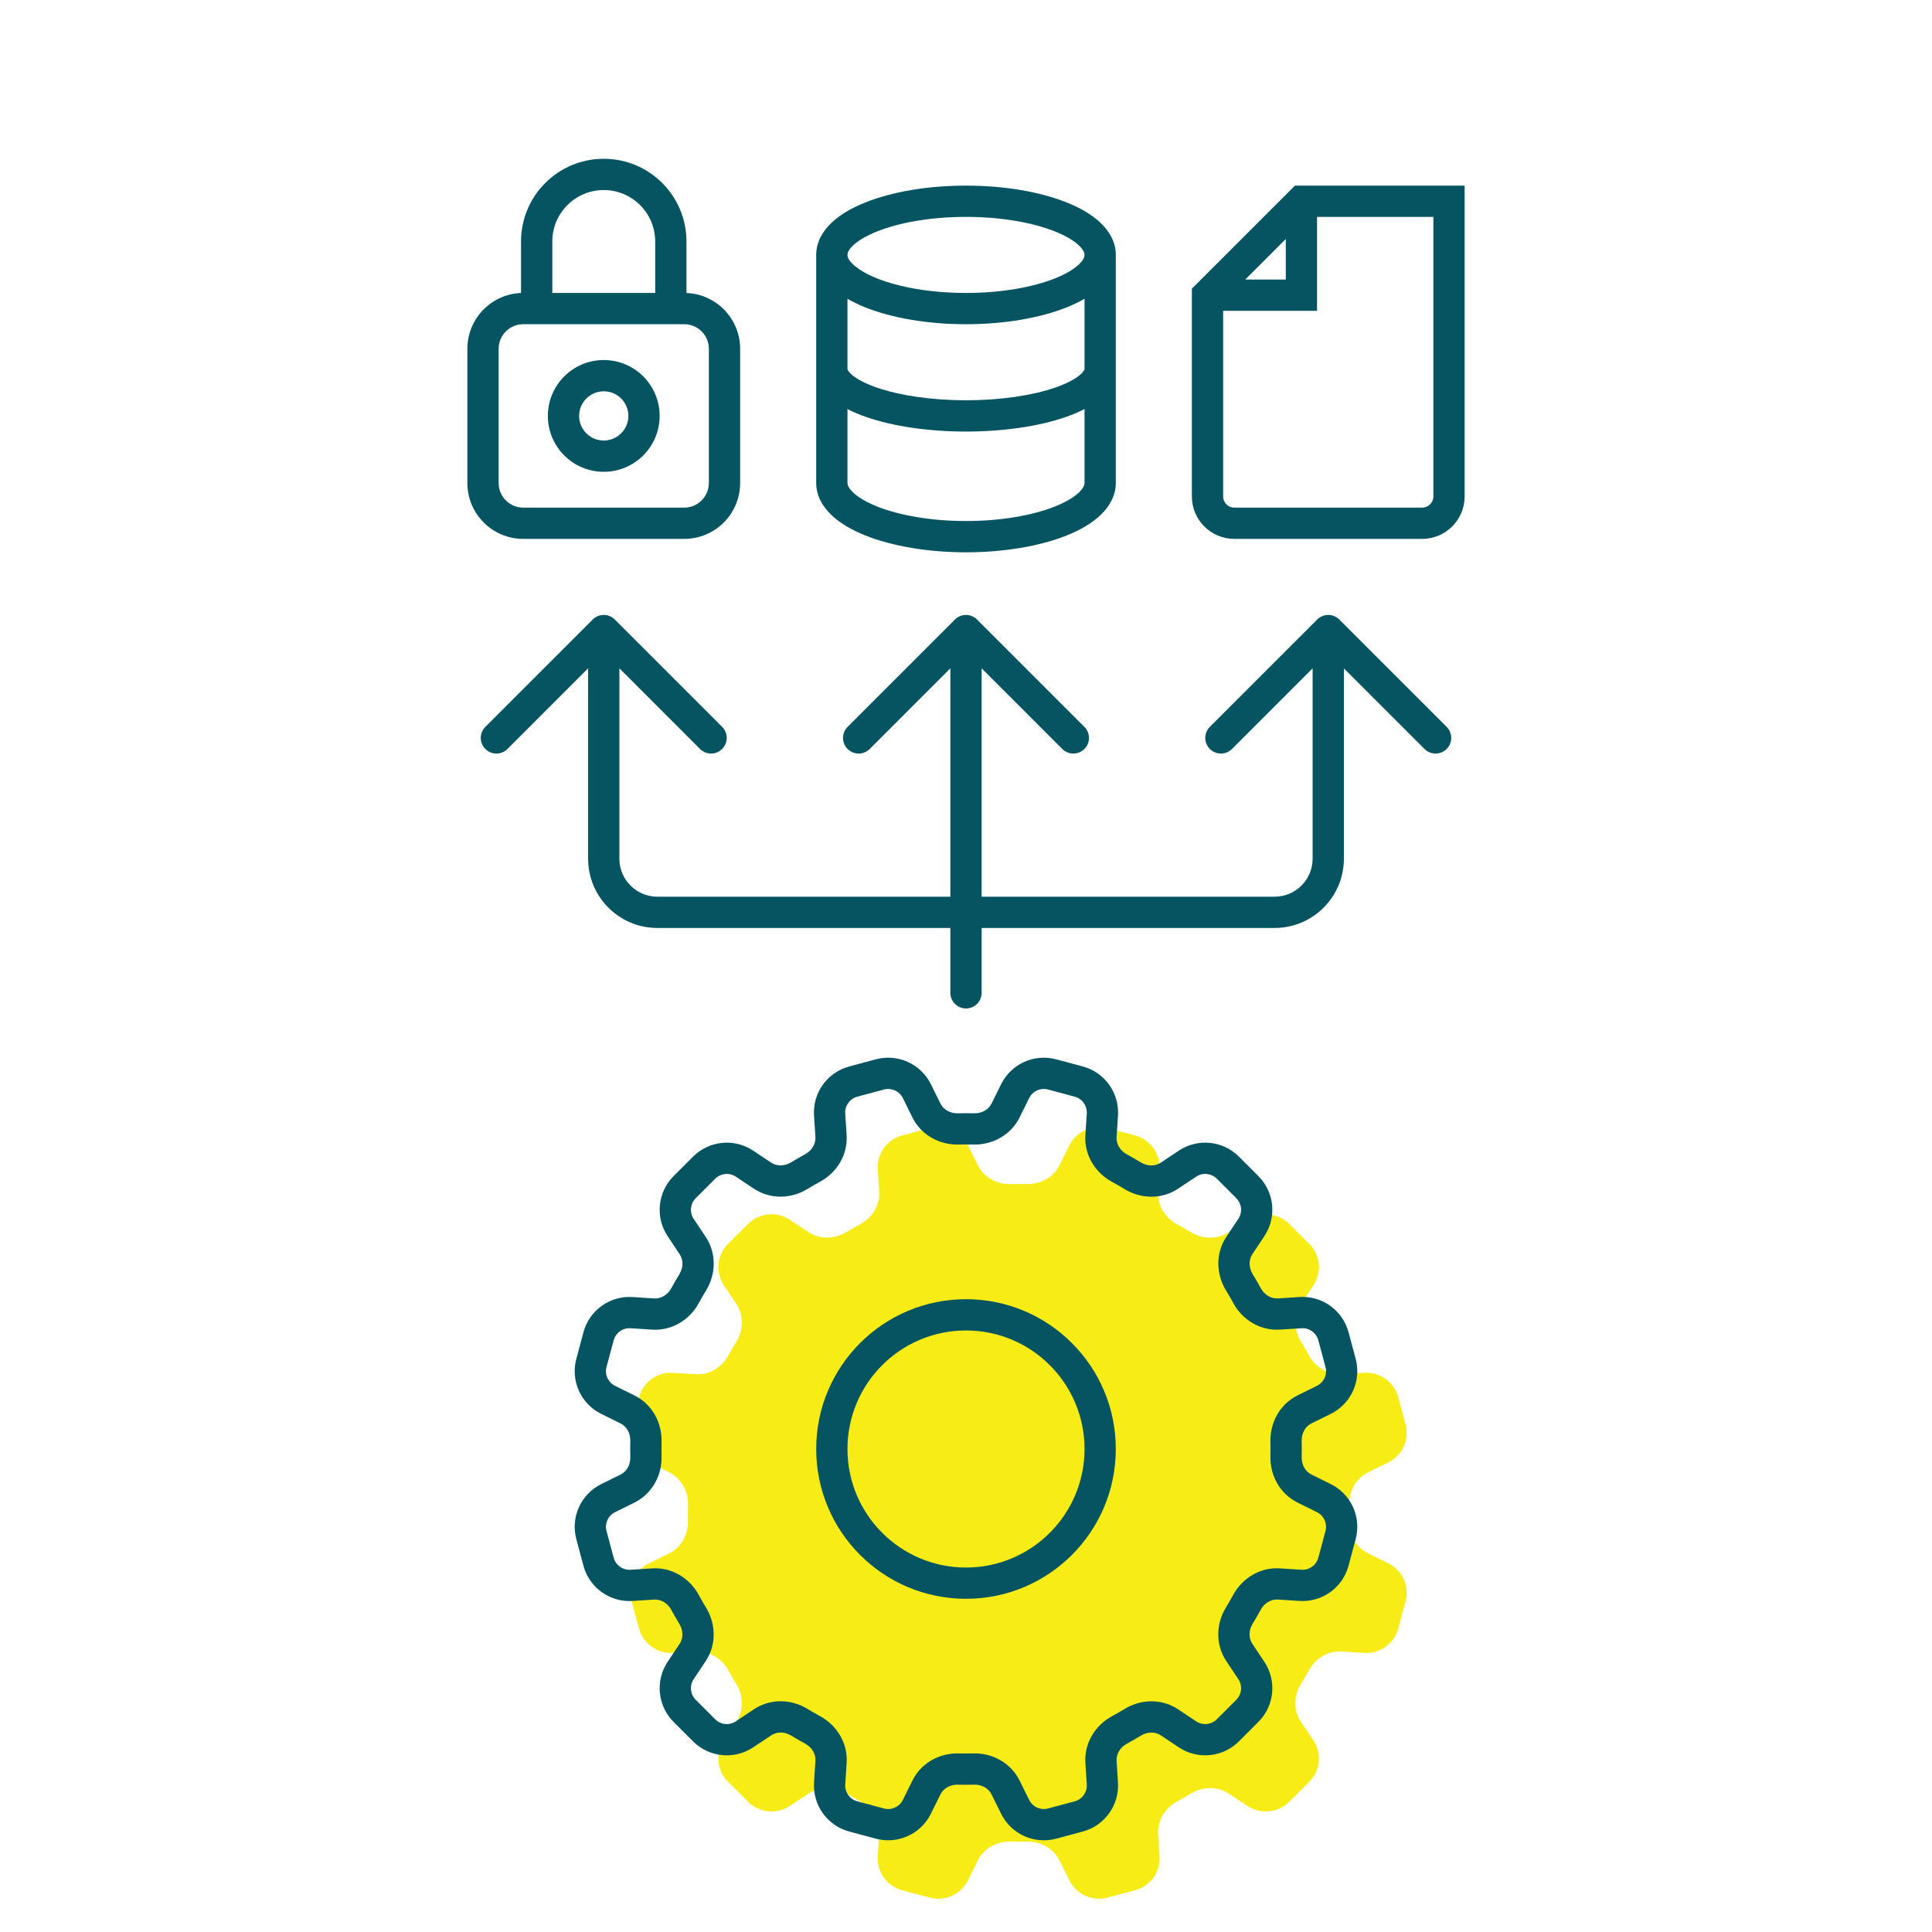
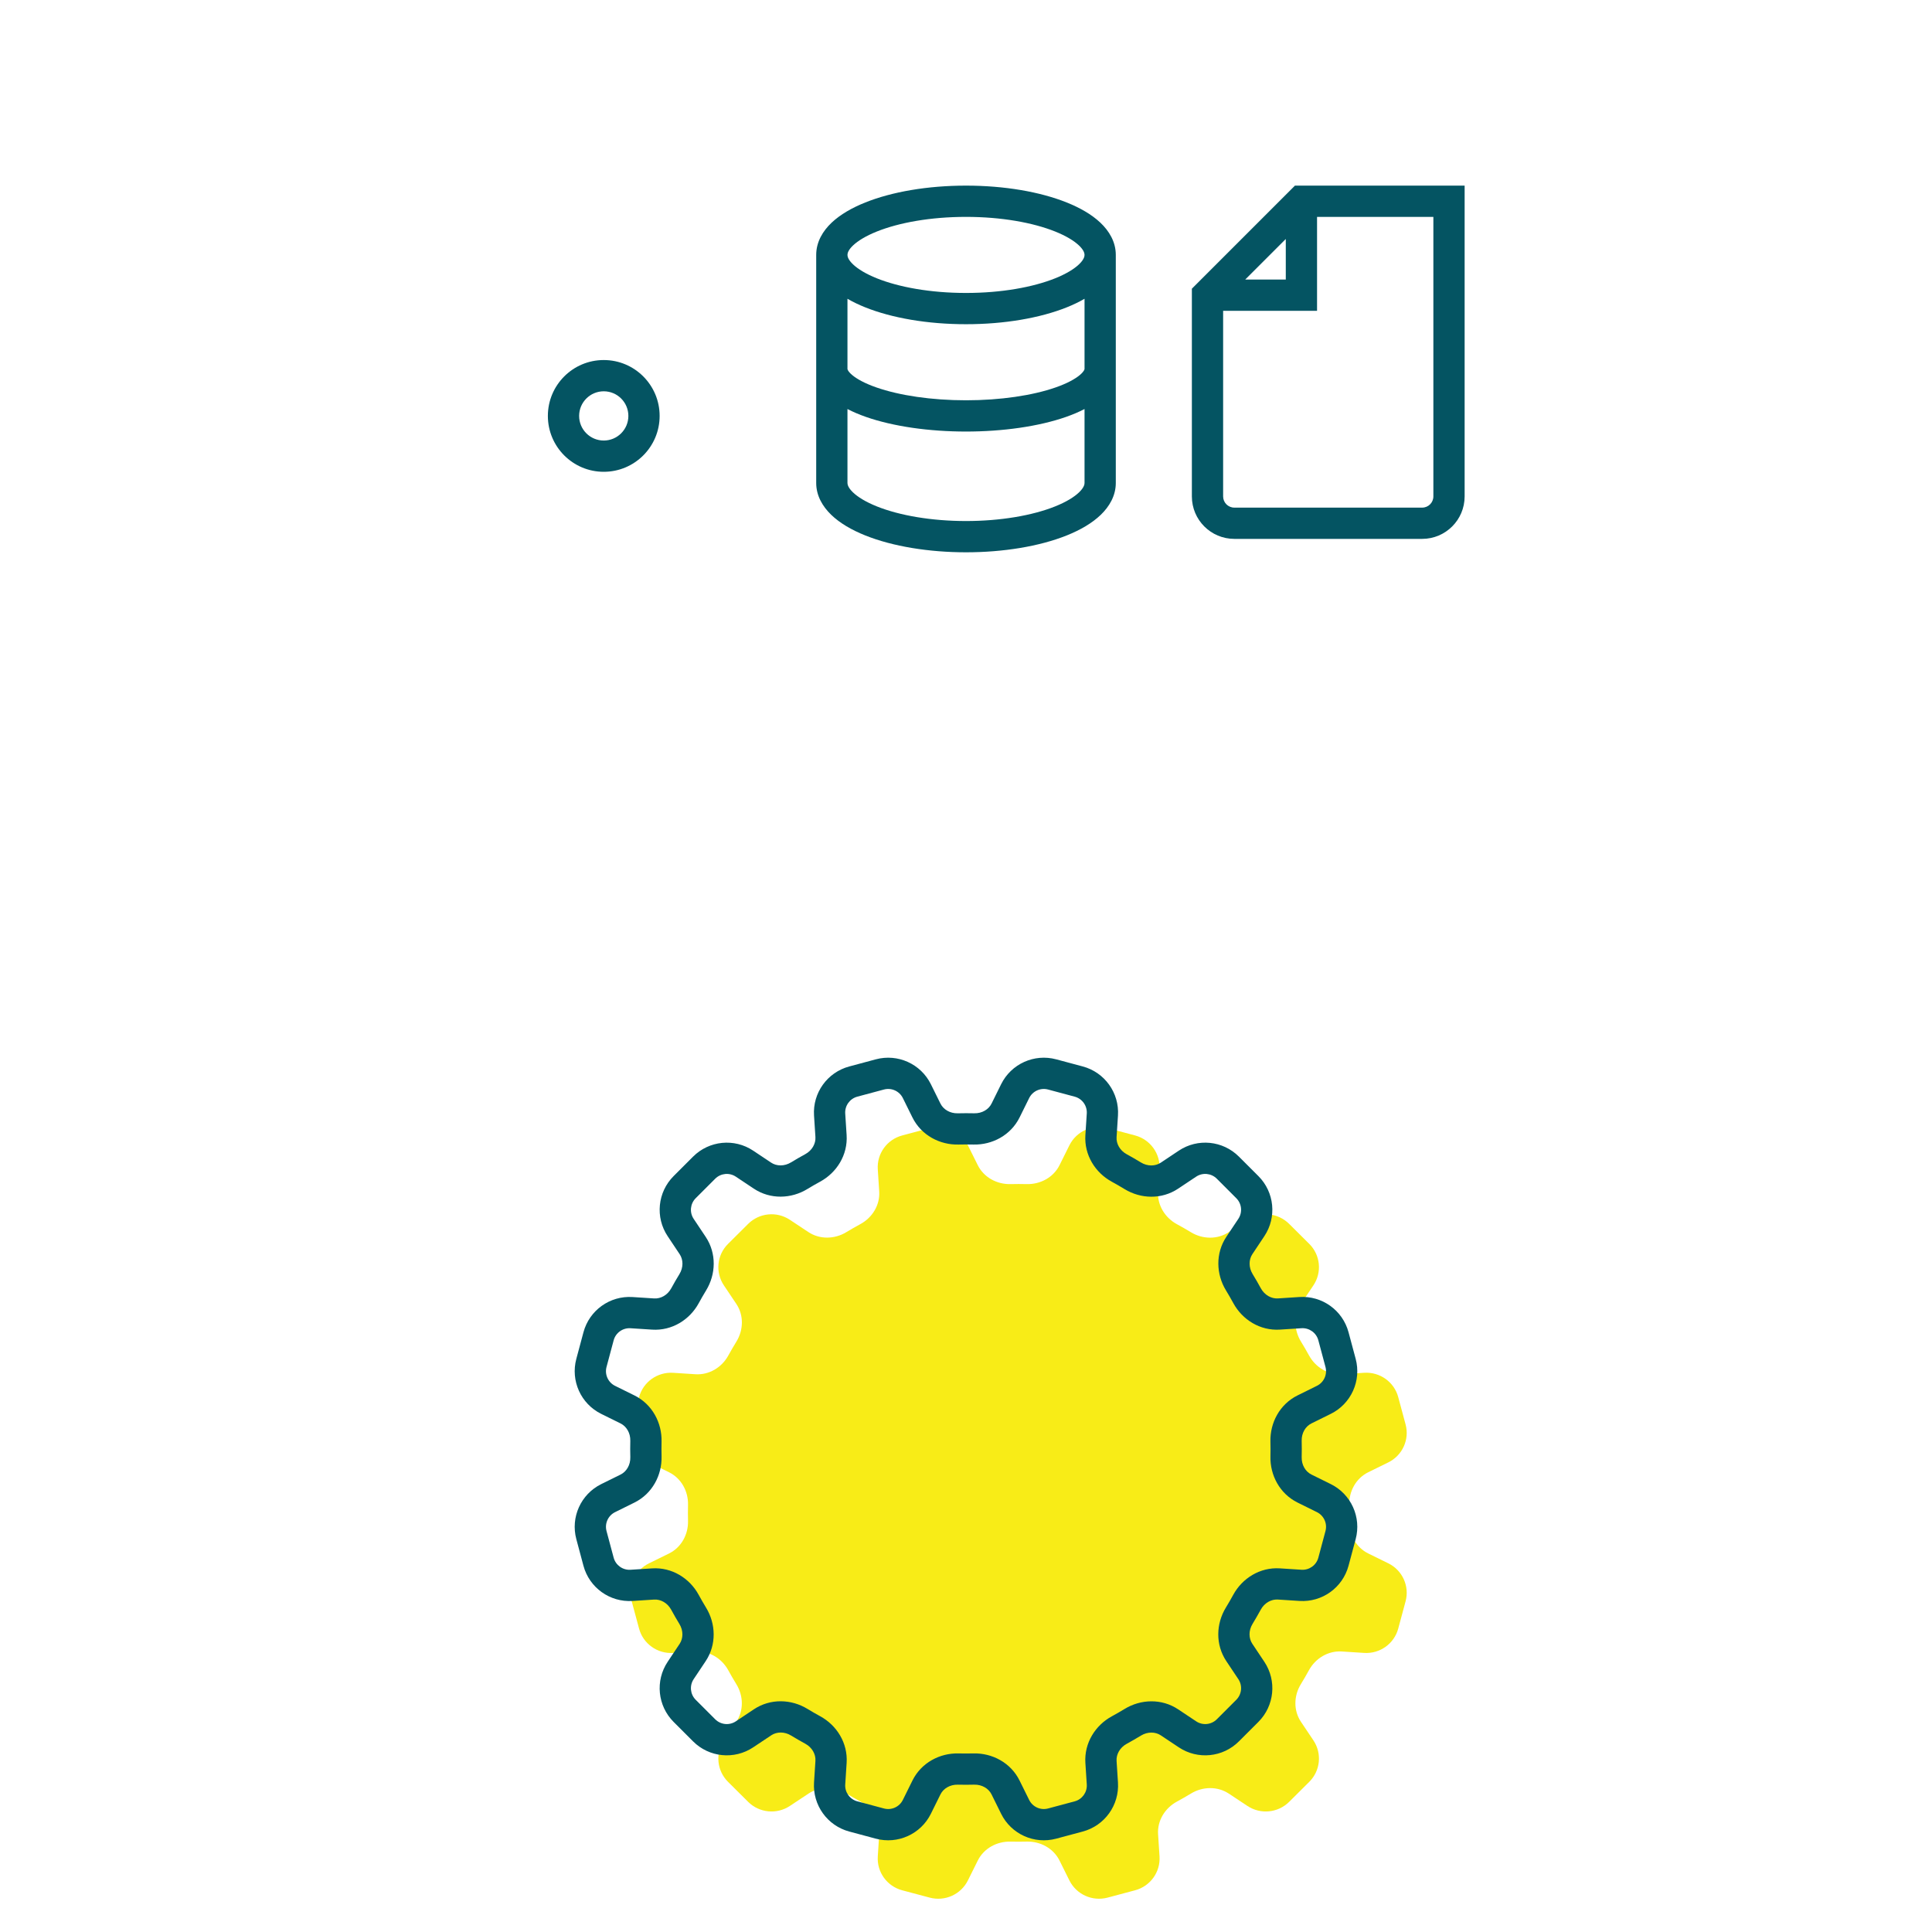
<svg xmlns="http://www.w3.org/2000/svg" viewBox="0 0 144 144" fill="none" width="144" height="144">
  <path d="M72.141 85.365C71.621 84.318 70.429 83.782 69.294 84.084L67.246 84.63C66.111 84.932 65.349 85.989 65.425 87.154L65.531 88.802C65.597 89.816 65.021 90.754 64.123 91.24C63.769 91.432 63.42 91.632 63.078 91.839C62.207 92.368 61.102 92.394 60.252 91.831L58.872 90.916C57.895 90.268 56.593 90.396 55.763 91.222L54.263 92.713C53.432 93.539 53.304 94.833 53.955 95.805L54.88 97.184C55.446 98.029 55.42 99.126 54.889 99.992C54.679 100.334 54.478 100.68 54.285 101.031C53.797 101.922 52.854 102.493 51.836 102.428L50.172 102.321C49 102.246 47.937 103.004 47.633 104.132L47.084 106.169C46.78 107.297 47.319 108.482 48.373 109L49.861 109.731C50.776 110.181 51.305 111.145 51.281 112.16C51.271 112.558 51.271 112.957 51.281 113.358C51.307 114.373 50.778 115.339 49.862 115.79L48.372 116.522C47.319 117.039 46.78 118.224 47.084 119.353L47.633 121.389C47.937 122.517 49 123.275 50.172 123.2L51.83 123.094C52.85 123.028 53.794 123.602 54.283 124.494C54.475 124.846 54.676 125.192 54.885 125.532C55.416 126.399 55.443 127.497 54.877 128.342L53.955 129.716C53.304 130.688 53.432 131.982 54.263 132.808L55.762 134.299C56.593 135.125 57.895 135.253 58.872 134.605L60.261 133.684C61.11 133.121 62.214 133.147 63.085 133.676C63.427 133.883 63.775 134.083 64.128 134.274C65.023 134.76 65.598 135.698 65.532 136.71L65.425 138.367C65.349 139.533 66.111 140.589 67.246 140.892L69.294 141.437C70.429 141.74 71.621 141.203 72.141 140.156L72.878 138.675C73.33 137.765 74.3 137.238 75.321 137.263C75.721 137.272 76.122 137.272 76.524 137.262C77.546 137.236 78.517 137.763 78.97 138.674L79.707 140.156C80.228 141.203 81.419 141.739 82.554 141.437L84.602 140.891C85.737 140.589 86.499 139.532 86.424 138.367L86.317 136.716C86.251 135.702 86.827 134.764 87.725 134.278C88.079 134.086 88.426 133.887 88.768 133.68C89.639 133.151 90.744 133.125 91.593 133.688L92.976 134.605C93.954 135.253 95.255 135.125 96.086 134.299L97.585 132.808C98.416 131.982 98.545 130.688 97.893 129.716L96.967 128.335C96.401 127.491 96.427 126.393 96.959 125.527C97.168 125.186 97.369 124.84 97.561 124.489C98.05 123.598 98.993 123.027 100.011 123.092L101.676 123.199C102.848 123.274 103.911 122.516 104.215 121.388L104.764 119.352C105.068 118.223 104.529 117.038 103.476 116.521L101.987 115.789C101.072 115.339 100.542 114.374 100.567 113.36C100.577 112.962 100.577 112.562 100.566 112.162C100.541 111.146 101.07 110.18 101.986 109.73L103.476 108.998C104.529 108.48 105.068 107.295 104.764 106.167L104.215 104.13C103.911 103.002 102.848 102.244 101.676 102.319L100.018 102.426C98.998 102.491 98.054 101.918 97.566 101.025C97.373 100.673 97.172 100.327 96.964 99.988C96.432 99.121 96.406 98.022 96.972 97.178L97.893 95.804C98.545 94.832 98.416 93.538 97.585 92.712L96.086 91.221C95.255 90.395 93.954 90.267 92.976 90.915L91.588 91.835C90.739 92.398 89.635 92.372 88.765 91.844C88.422 91.636 88.074 91.436 87.721 91.245C86.825 90.759 86.251 89.821 86.316 88.809L86.424 87.154C86.499 85.989 85.737 84.932 84.602 84.629L82.554 84.084C81.419 83.781 80.228 84.318 79.707 85.365L78.972 86.844C78.519 87.754 77.549 88.28 76.529 88.256C76.128 88.246 75.726 88.246 75.323 88.256C74.301 88.282 73.33 87.755 72.877 86.845L72.141 85.365Z" fill="#F8EC17" />
-   <path fill-rule="evenodd" clip-rule="evenodd" d="M38.835 21.838V18C38.835 14.595 41.595 11.835 45 11.835C48.405 11.835 51.165 14.595 51.165 18V21.838C53.389 21.925 55.165 23.755 55.165 26V36C55.165 38.3 53.3 40.165 51 40.165H39C36.7 40.165 34.835 38.3 34.835 36V26C34.835 23.755 36.611 21.925 38.835 21.838ZM41.165 18C41.165 15.882 42.882 14.165 45 14.165C47.118 14.165 48.835 15.882 48.835 18V21.835H41.165V18ZM37.165 26C37.165 24.986 37.986 24.165 39 24.165H51C52.013 24.165 52.835 24.986 52.835 26V36C52.835 37.013 52.013 37.835 51 37.835H39C37.986 37.835 37.165 37.013 37.165 36V26Z" fill="#045462" />
  <path fill-rule="evenodd" clip-rule="evenodd" d="M60.835 19C60.835 18.024 61.334 17.212 61.985 16.596C62.634 15.983 63.51 15.484 64.496 15.09C66.475 14.298 69.128 13.835 72 13.835C74.872 13.835 77.525 14.298 79.504 15.09C80.49 15.484 81.366 15.983 82.015 16.596C82.666 17.212 83.165 18.024 83.165 19V36C83.165 36.943 82.692 37.746 82.048 38.369C81.406 38.988 80.527 39.501 79.504 39.91C77.455 40.73 74.756 41.165 72 41.165C69.244 41.165 66.545 40.73 64.496 39.91C63.472 39.501 62.593 38.988 61.952 38.369C61.307 37.746 60.835 36.943 60.835 36V19ZM63.165 19C63.165 18.871 63.225 18.631 63.586 18.289C63.95 17.946 64.538 17.583 65.362 17.253C67.002 16.597 69.349 16.165 72 16.165C74.651 16.165 76.998 16.597 78.638 17.253C79.462 17.583 80.05 17.946 80.414 18.289C80.775 18.631 80.835 18.871 80.835 19C80.835 19.129 80.775 19.369 80.414 19.71C80.05 20.054 79.462 20.417 78.638 20.747C76.998 21.403 74.651 21.835 72 21.835C69.349 21.835 67.002 21.403 65.362 20.747C64.538 20.417 63.95 20.054 63.586 19.71C63.225 19.369 63.165 19.129 63.165 19ZM63.165 27.501V22.269C63.575 22.507 64.023 22.721 64.496 22.91C66.475 23.701 69.128 24.165 72 24.165C74.872 24.165 77.525 23.701 79.504 22.91C79.977 22.721 80.425 22.507 80.835 22.269V27.5C80.835 27.506 80.833 27.54 80.794 27.608C80.749 27.687 80.659 27.805 80.487 27.95C80.136 28.245 79.548 28.574 78.686 28.875C76.968 29.477 74.562 29.835 72 29.835C69.438 29.835 67.032 29.477 65.314 28.875C64.452 28.574 63.863 28.245 63.513 27.95C63.341 27.805 63.25 27.687 63.206 27.608C63.167 27.54 63.165 27.508 63.165 27.501ZM63.165 30.487V36C63.165 36.117 63.219 36.354 63.57 36.693C63.924 37.035 64.51 37.406 65.362 37.747C67.064 38.428 69.452 38.835 72 38.835C74.548 38.835 76.936 38.428 78.638 37.747C79.49 37.406 80.076 37.035 80.43 36.693C80.781 36.354 80.835 36.117 80.835 36V30.487C80.415 30.705 79.952 30.901 79.456 31.075C77.423 31.786 74.742 32.165 72 32.165C69.258 32.165 66.577 31.786 64.544 31.075C64.048 30.901 63.584 30.705 63.165 30.487Z" fill="#045462" />
  <path fill-rule="evenodd" clip-rule="evenodd" d="M96.517 13.835H109.165V37C109.165 38.748 107.748 40.165 106 40.165H92C90.252 40.165 88.835 38.748 88.835 37V21.517L96.517 13.835ZM106.835 16.165H98.165V23.165H91.165V37C91.165 37.461 91.539 37.835 92 37.835H106C106.461 37.835 106.835 37.461 106.835 37V16.165ZM92.813 20.835H95.835V17.813L92.813 20.835Z" fill="#045462" />
  <path fill-rule="evenodd" clip-rule="evenodd" d="M45 29.165C43.987 29.165 43.165 29.987 43.165 31C43.165 32.013 43.987 32.835 45 32.835C46.013 32.835 46.835 32.013 46.835 31C46.835 29.987 46.013 29.165 45 29.165ZM40.835 31C40.835 28.7 42.7 26.835 45 26.835C47.3 26.835 49.165 28.7 49.165 31C49.165 33.3 47.3 35.165 45 35.165C42.7 35.165 40.835 33.3 40.835 31Z" fill="#045462" />
  <path fill-rule="evenodd" clip-rule="evenodd" d="M74.618 80.812C75.368 79.295 77.085 78.518 78.72 78.956L80.703 79.487C82.337 79.926 83.436 81.457 83.327 83.146L83.223 84.757C83.191 85.246 83.468 85.752 83.978 86.03C84.336 86.225 84.689 86.429 85.037 86.642C85.532 86.944 86.11 86.93 86.518 86.659L87.861 85.763C89.269 84.824 91.144 85.01 92.341 86.207L93.793 87.658C94.99 88.855 95.175 90.73 94.236 92.138L93.345 93.476C93.073 93.883 93.059 94.462 93.362 94.958C93.574 95.305 93.778 95.659 93.973 96.018C94.252 96.53 94.76 96.807 95.249 96.776L96.854 96.672C98.543 96.563 100.074 97.662 100.512 99.297L101.044 101.279C101.482 102.914 100.705 104.631 99.188 105.381L97.746 106.094C97.306 106.312 97.005 106.806 97.02 107.388C97.03 107.797 97.03 108.205 97.02 108.611C97.006 109.193 97.307 109.687 97.747 109.904L99.188 110.616C100.705 111.367 101.482 113.083 101.044 114.718L100.512 116.701C100.074 118.336 98.543 119.434 96.854 119.325L95.242 119.221C94.753 119.19 94.246 119.467 93.969 119.976C93.773 120.334 93.569 120.687 93.357 121.036C93.055 121.531 93.068 122.108 93.34 122.516L94.237 123.861C95.175 125.269 94.99 127.144 93.793 128.341L92.341 129.792C91.145 130.989 89.269 131.175 87.861 130.236L86.522 129.344C86.115 129.072 85.537 129.058 85.04 129.361C84.693 129.573 84.34 129.776 83.981 129.972C83.469 130.25 83.192 130.758 83.223 131.247L83.327 132.854C83.436 134.543 82.337 136.074 80.703 136.512L78.72 137.044C77.085 137.482 75.368 136.705 74.618 135.188L73.904 133.744C73.687 133.305 73.192 133.004 72.611 133.018C72.202 133.029 71.794 133.029 71.388 133.019C70.807 133.005 70.313 133.306 70.096 133.745L69.382 135.188C68.632 136.705 66.915 137.482 65.28 137.044L63.298 136.512C61.663 136.074 60.565 134.543 60.673 132.854L60.777 131.241C60.809 130.752 60.532 130.245 60.023 129.968C59.665 129.773 59.312 129.569 58.964 129.357C58.469 129.054 57.891 129.068 57.484 129.34L56.139 130.236C54.731 131.175 52.855 130.989 51.659 129.793L50.207 128.341C49.011 127.144 48.825 125.269 49.764 123.861L50.656 122.523C50.928 122.115 50.941 121.537 50.638 121.04C50.426 120.693 50.222 120.34 50.027 119.98C49.748 119.469 49.241 119.191 48.751 119.223L47.146 119.326C45.457 119.435 43.926 118.337 43.487 116.702L42.956 114.719C42.518 113.084 43.295 111.368 44.812 110.617L46.254 109.905C46.694 109.687 46.995 109.193 46.98 108.611C46.969 108.202 46.969 107.794 46.979 107.388C46.993 106.806 46.692 106.312 46.253 106.095L44.812 105.383C43.295 104.633 42.518 102.916 42.956 101.281L43.488 99.298C43.926 97.663 45.457 96.565 47.146 96.674L48.756 96.778C49.245 96.809 49.752 96.532 50.03 96.023C50.225 95.665 50.429 95.311 50.642 94.963C50.944 94.467 50.931 93.89 50.659 93.482L49.764 92.139C48.825 90.731 49.011 88.856 50.207 87.659L51.659 86.207C52.856 85.011 54.731 84.825 56.139 85.764L57.475 86.655C57.883 86.927 58.461 86.94 58.958 86.637C59.306 86.425 59.659 86.221 60.019 86.025C60.531 85.747 60.808 85.239 60.777 84.75L60.673 83.146C60.564 81.457 61.663 79.926 63.298 79.488L65.28 78.956C66.915 78.518 68.632 79.295 69.382 80.812L70.095 82.253C70.312 82.693 70.807 82.994 71.388 82.979C71.798 82.969 72.206 82.969 72.613 82.978C73.195 82.992 73.689 82.692 73.906 82.252L74.618 80.812ZM78.117 81.207C77.555 81.056 76.965 81.323 76.707 81.845L75.995 83.285C75.336 84.617 73.952 85.341 72.557 85.308C72.188 85.299 71.818 85.299 71.447 85.308C70.051 85.344 68.665 84.619 68.006 83.286L67.294 81.845C67.036 81.323 66.445 81.056 65.883 81.207L63.901 81.738C63.339 81.889 62.961 82.415 62.998 82.996L63.102 84.6C63.198 86.085 62.36 87.404 61.133 88.072C60.807 88.249 60.486 88.434 60.171 88.626C58.98 89.353 57.42 89.418 56.183 88.593L54.847 87.703C54.362 87.38 53.718 87.444 53.306 87.855L51.855 89.306C51.443 89.718 51.38 90.363 51.702 90.847L52.598 92.19C53.422 93.425 53.358 94.985 52.631 96.176C52.438 96.492 52.253 96.813 52.076 97.138C51.408 98.363 50.089 99.199 48.606 99.103L46.996 98.999C46.415 98.962 45.889 99.339 45.738 99.901L45.207 101.884C45.056 102.446 45.324 103.036 45.845 103.294L47.285 104.006C48.618 104.665 49.342 106.049 49.308 107.444C49.3 107.812 49.3 108.181 49.309 108.552C49.344 109.948 48.62 111.334 47.286 111.993L45.845 112.706C45.323 112.964 45.056 113.554 45.207 114.116L45.738 116.099C45.889 116.661 46.415 117.038 46.996 117.001L48.601 116.898C50.086 116.802 51.406 117.64 52.073 118.866C52.251 119.192 52.435 119.512 52.627 119.827C53.354 121.018 53.419 122.579 52.594 123.816L51.702 125.153C51.38 125.638 51.443 126.282 51.855 126.694L53.306 128.145C53.718 128.556 54.362 128.62 54.846 128.298L56.191 127.401C57.427 126.577 58.987 126.641 60.178 127.368C60.493 127.56 60.813 127.745 61.138 127.922C62.363 128.59 63.198 129.909 63.103 131.391L62.999 133.004C62.961 133.585 63.339 134.111 63.901 134.262L65.883 134.793C66.445 134.944 67.036 134.677 67.294 134.155L68.007 132.713C68.666 131.38 70.05 130.656 71.444 130.69C71.812 130.699 72.181 130.698 72.552 130.689C73.948 130.654 75.334 131.378 75.993 132.712L76.707 134.155C76.965 134.677 77.555 134.944 78.117 134.793L80.1 134.262C80.662 134.111 81.039 133.585 81.002 133.004L80.898 131.397C80.802 129.913 81.641 128.593 82.867 127.925C83.192 127.748 83.512 127.563 83.827 127.372C85.018 126.645 86.578 126.58 87.815 127.405L89.154 128.297C89.638 128.62 90.282 128.556 90.694 128.145L92.145 126.694C92.557 126.282 92.621 125.637 92.298 125.153L91.401 123.809C90.578 122.573 90.641 121.013 91.368 119.822C91.561 119.506 91.746 119.185 91.923 118.86C92.591 117.636 93.91 116.801 95.392 116.896L97.004 117C97.585 117.038 98.111 116.66 98.262 116.098L98.793 114.115C98.944 113.553 98.677 112.963 98.155 112.705L96.714 111.993C95.382 111.334 94.657 109.95 94.691 108.555C94.7 108.187 94.7 107.817 94.69 107.447C94.655 106.051 95.379 104.665 96.713 104.005L98.155 103.292C98.677 103.035 98.944 102.444 98.793 101.882L98.262 99.9C98.111 99.338 97.585 98.96 97.004 98.998L95.399 99.101C93.914 99.197 92.594 98.359 91.927 97.132C91.749 96.806 91.565 96.486 91.373 96.171C90.647 94.981 90.582 93.42 91.406 92.183L92.298 90.846C92.621 90.362 92.557 89.717 92.145 89.306L90.694 87.854C90.282 87.443 89.638 87.379 89.153 87.702L87.81 88.597C86.574 89.421 85.014 89.358 83.823 88.631C83.507 88.438 83.187 88.253 82.862 88.076C81.637 87.408 80.802 86.089 80.898 84.606L81.002 82.996C81.039 82.415 80.662 81.889 80.099 81.738L78.117 81.207Z" fill="#045462" />
-   <path fill-rule="evenodd" clip-rule="evenodd" d="M72 99.165C67.121 99.165 63.165 103.121 63.165 108C63.165 112.879 67.121 116.835 72 116.835C76.879 116.835 80.835 112.879 80.835 108C80.835 103.121 76.879 99.165 72 99.165ZM60.835 108C60.835 101.834 65.834 96.835 72 96.835C78.166 96.835 83.165 101.834 83.165 108C83.165 114.166 78.166 119.165 72 119.165C65.834 119.165 60.835 114.166 60.835 108Z" fill="#045462" />
-   <path d="M45.824 46.176C45.369 45.721 44.631 45.721 44.176 46.176L36.176 54.176C35.721 54.631 35.721 55.369 36.176 55.824C36.631 56.279 37.369 56.279 37.824 55.824L43.835 49.812V64C43.835 66.853 46.147 69.165 49 69.165H70.835V74C70.835 74.643 71.356 75.165 72 75.165C72.643 75.165 73.165 74.643 73.165 74V69.165H95C97.853 69.165 100.165 66.853 100.165 64V49.813L106.176 55.824C106.631 56.279 107.369 56.279 107.824 55.824C108.279 55.369 108.279 54.631 107.824 54.176L99.824 46.176C99.369 45.721 98.631 45.721 98.176 46.176L90.176 54.176C89.721 54.631 89.721 55.369 90.176 55.824C90.631 56.279 91.369 56.279 91.824 55.824L97.835 49.812V64C97.835 65.566 96.566 66.835 95 66.835H73.165V49.812L79.176 55.824C79.631 56.279 80.369 56.279 80.824 55.824C81.279 55.369 81.279 54.631 80.824 54.176L72.824 46.176C72.369 45.721 71.631 45.721 71.176 46.176L63.176 54.176C62.721 54.631 62.721 55.369 63.176 55.824C63.631 56.279 64.369 56.279 64.824 55.824L70.835 49.812V66.835H49C47.434 66.835 46.165 65.566 46.165 64V49.812L52.176 55.824C52.631 56.279 53.369 56.279 53.824 55.824C54.279 55.369 54.279 54.631 53.824 54.176L45.824 46.176Z" fill="#045462" />
</svg>